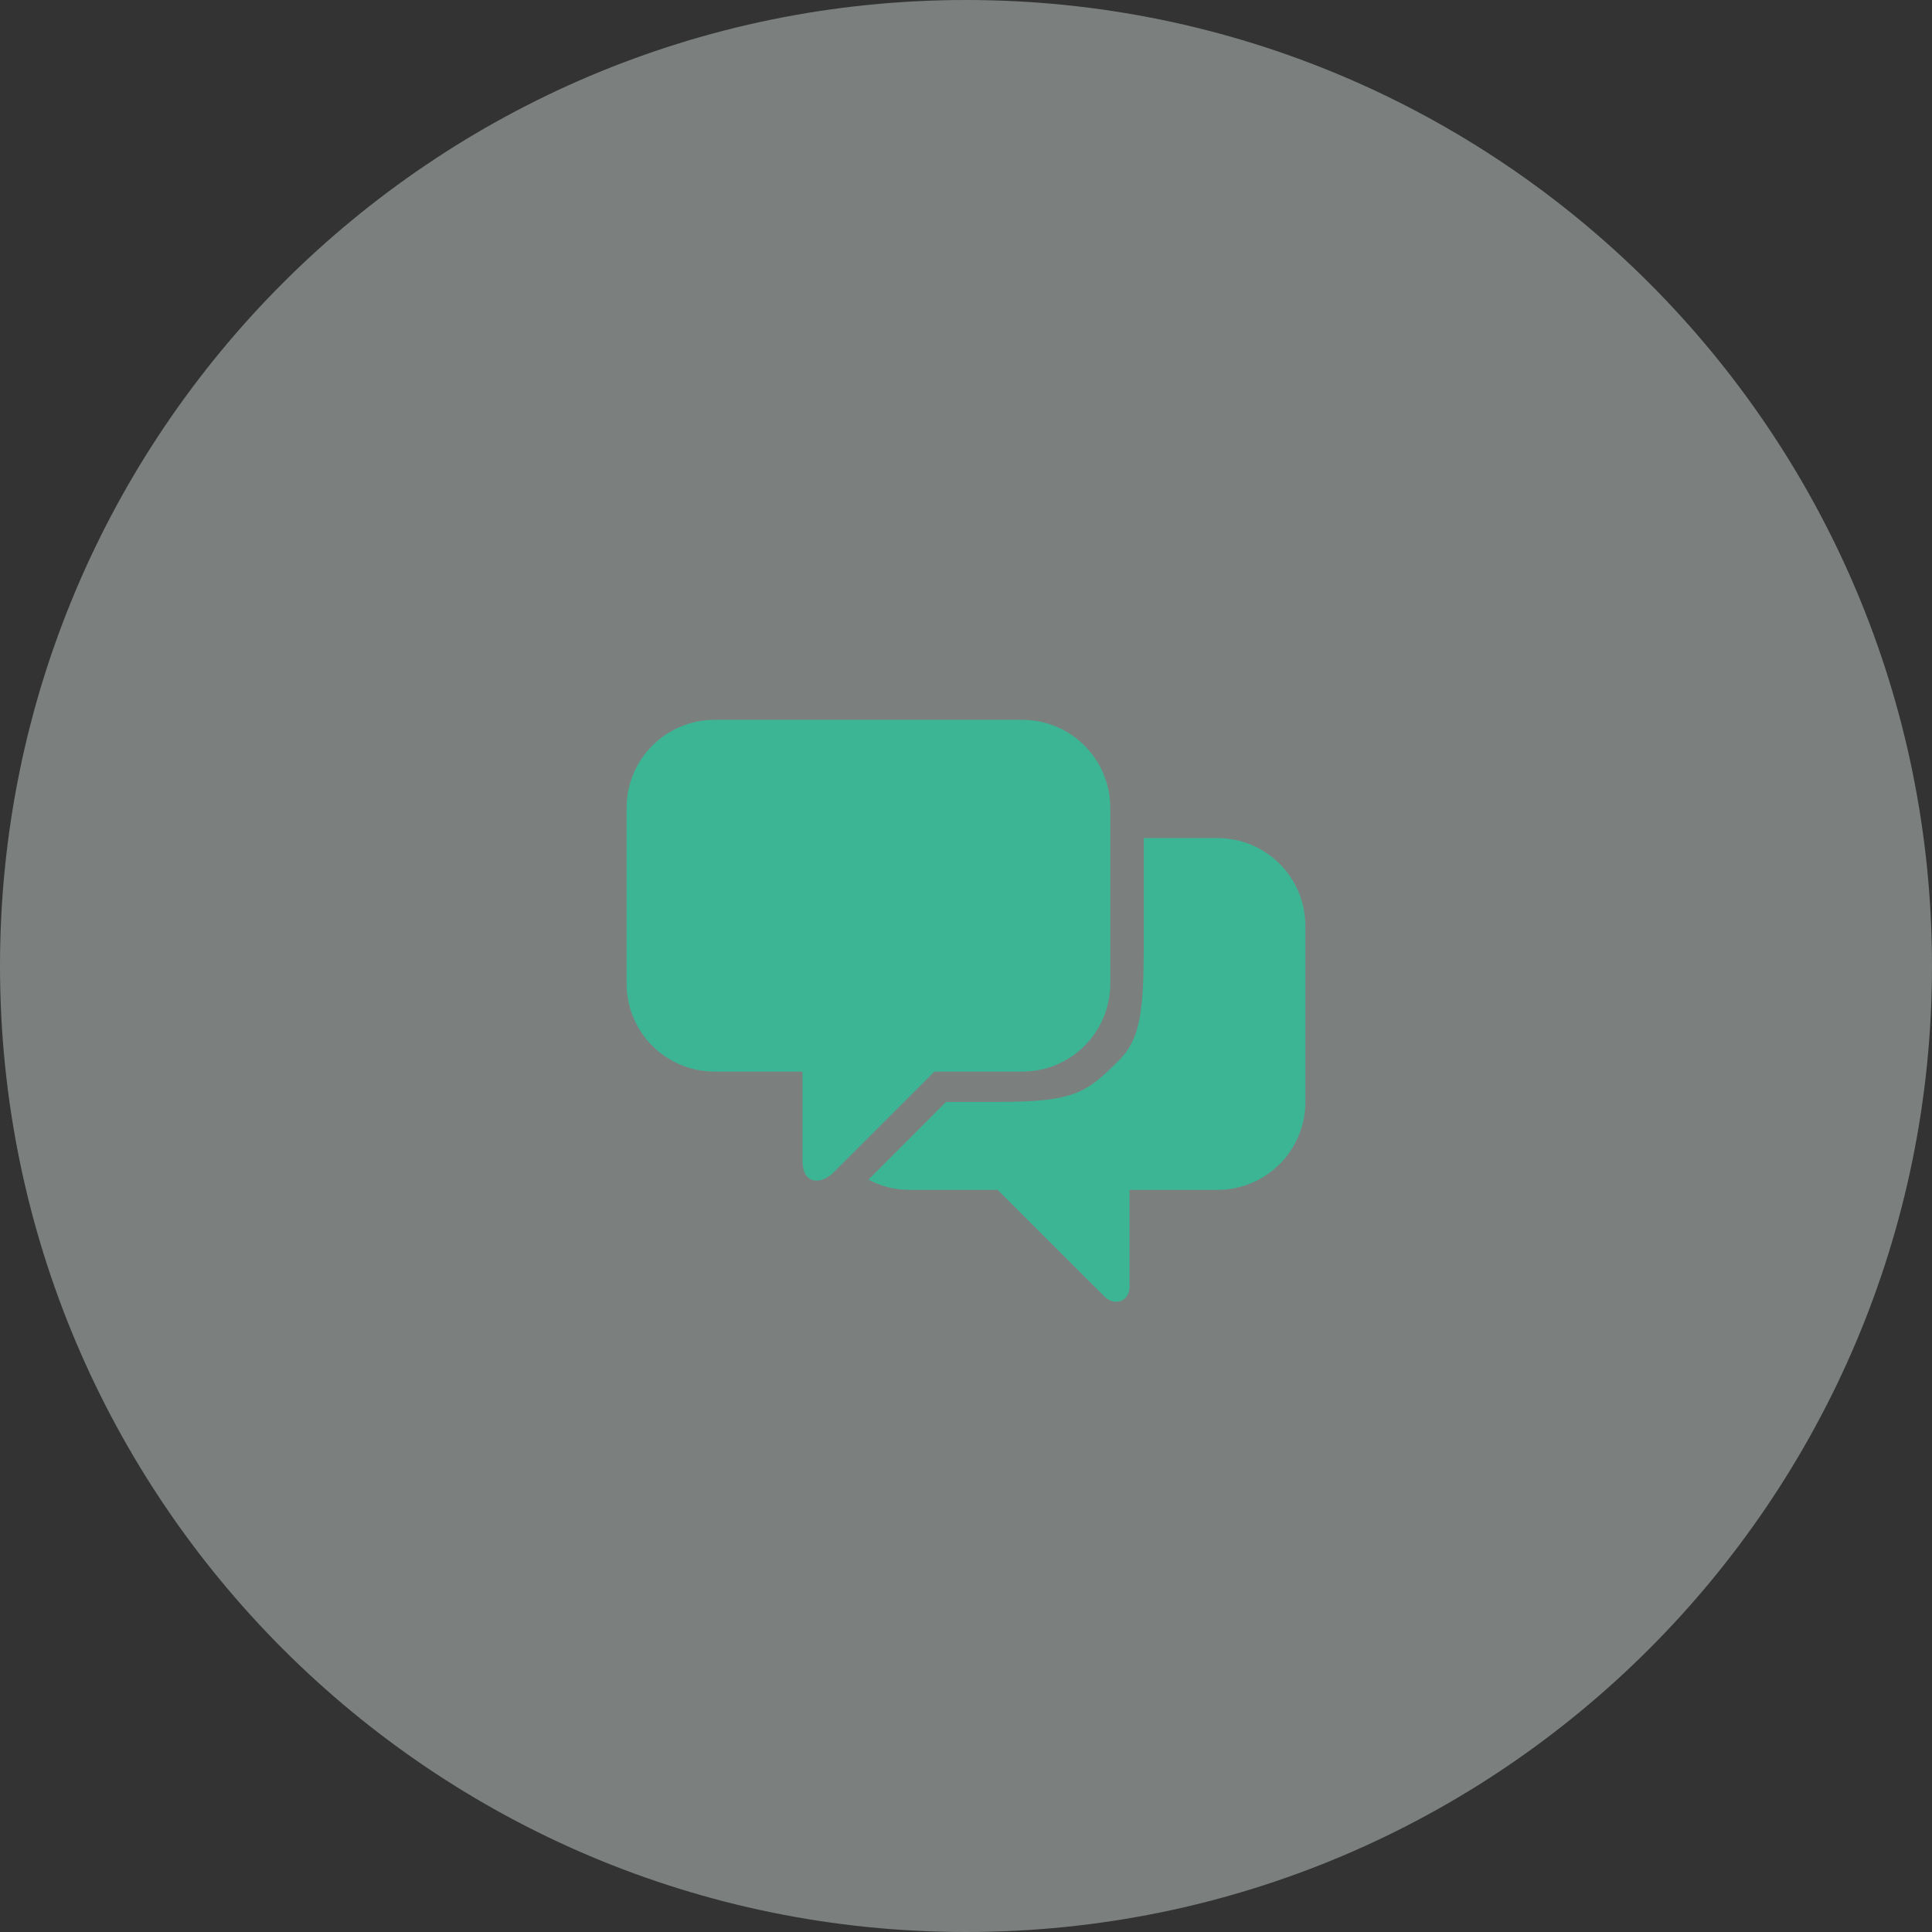
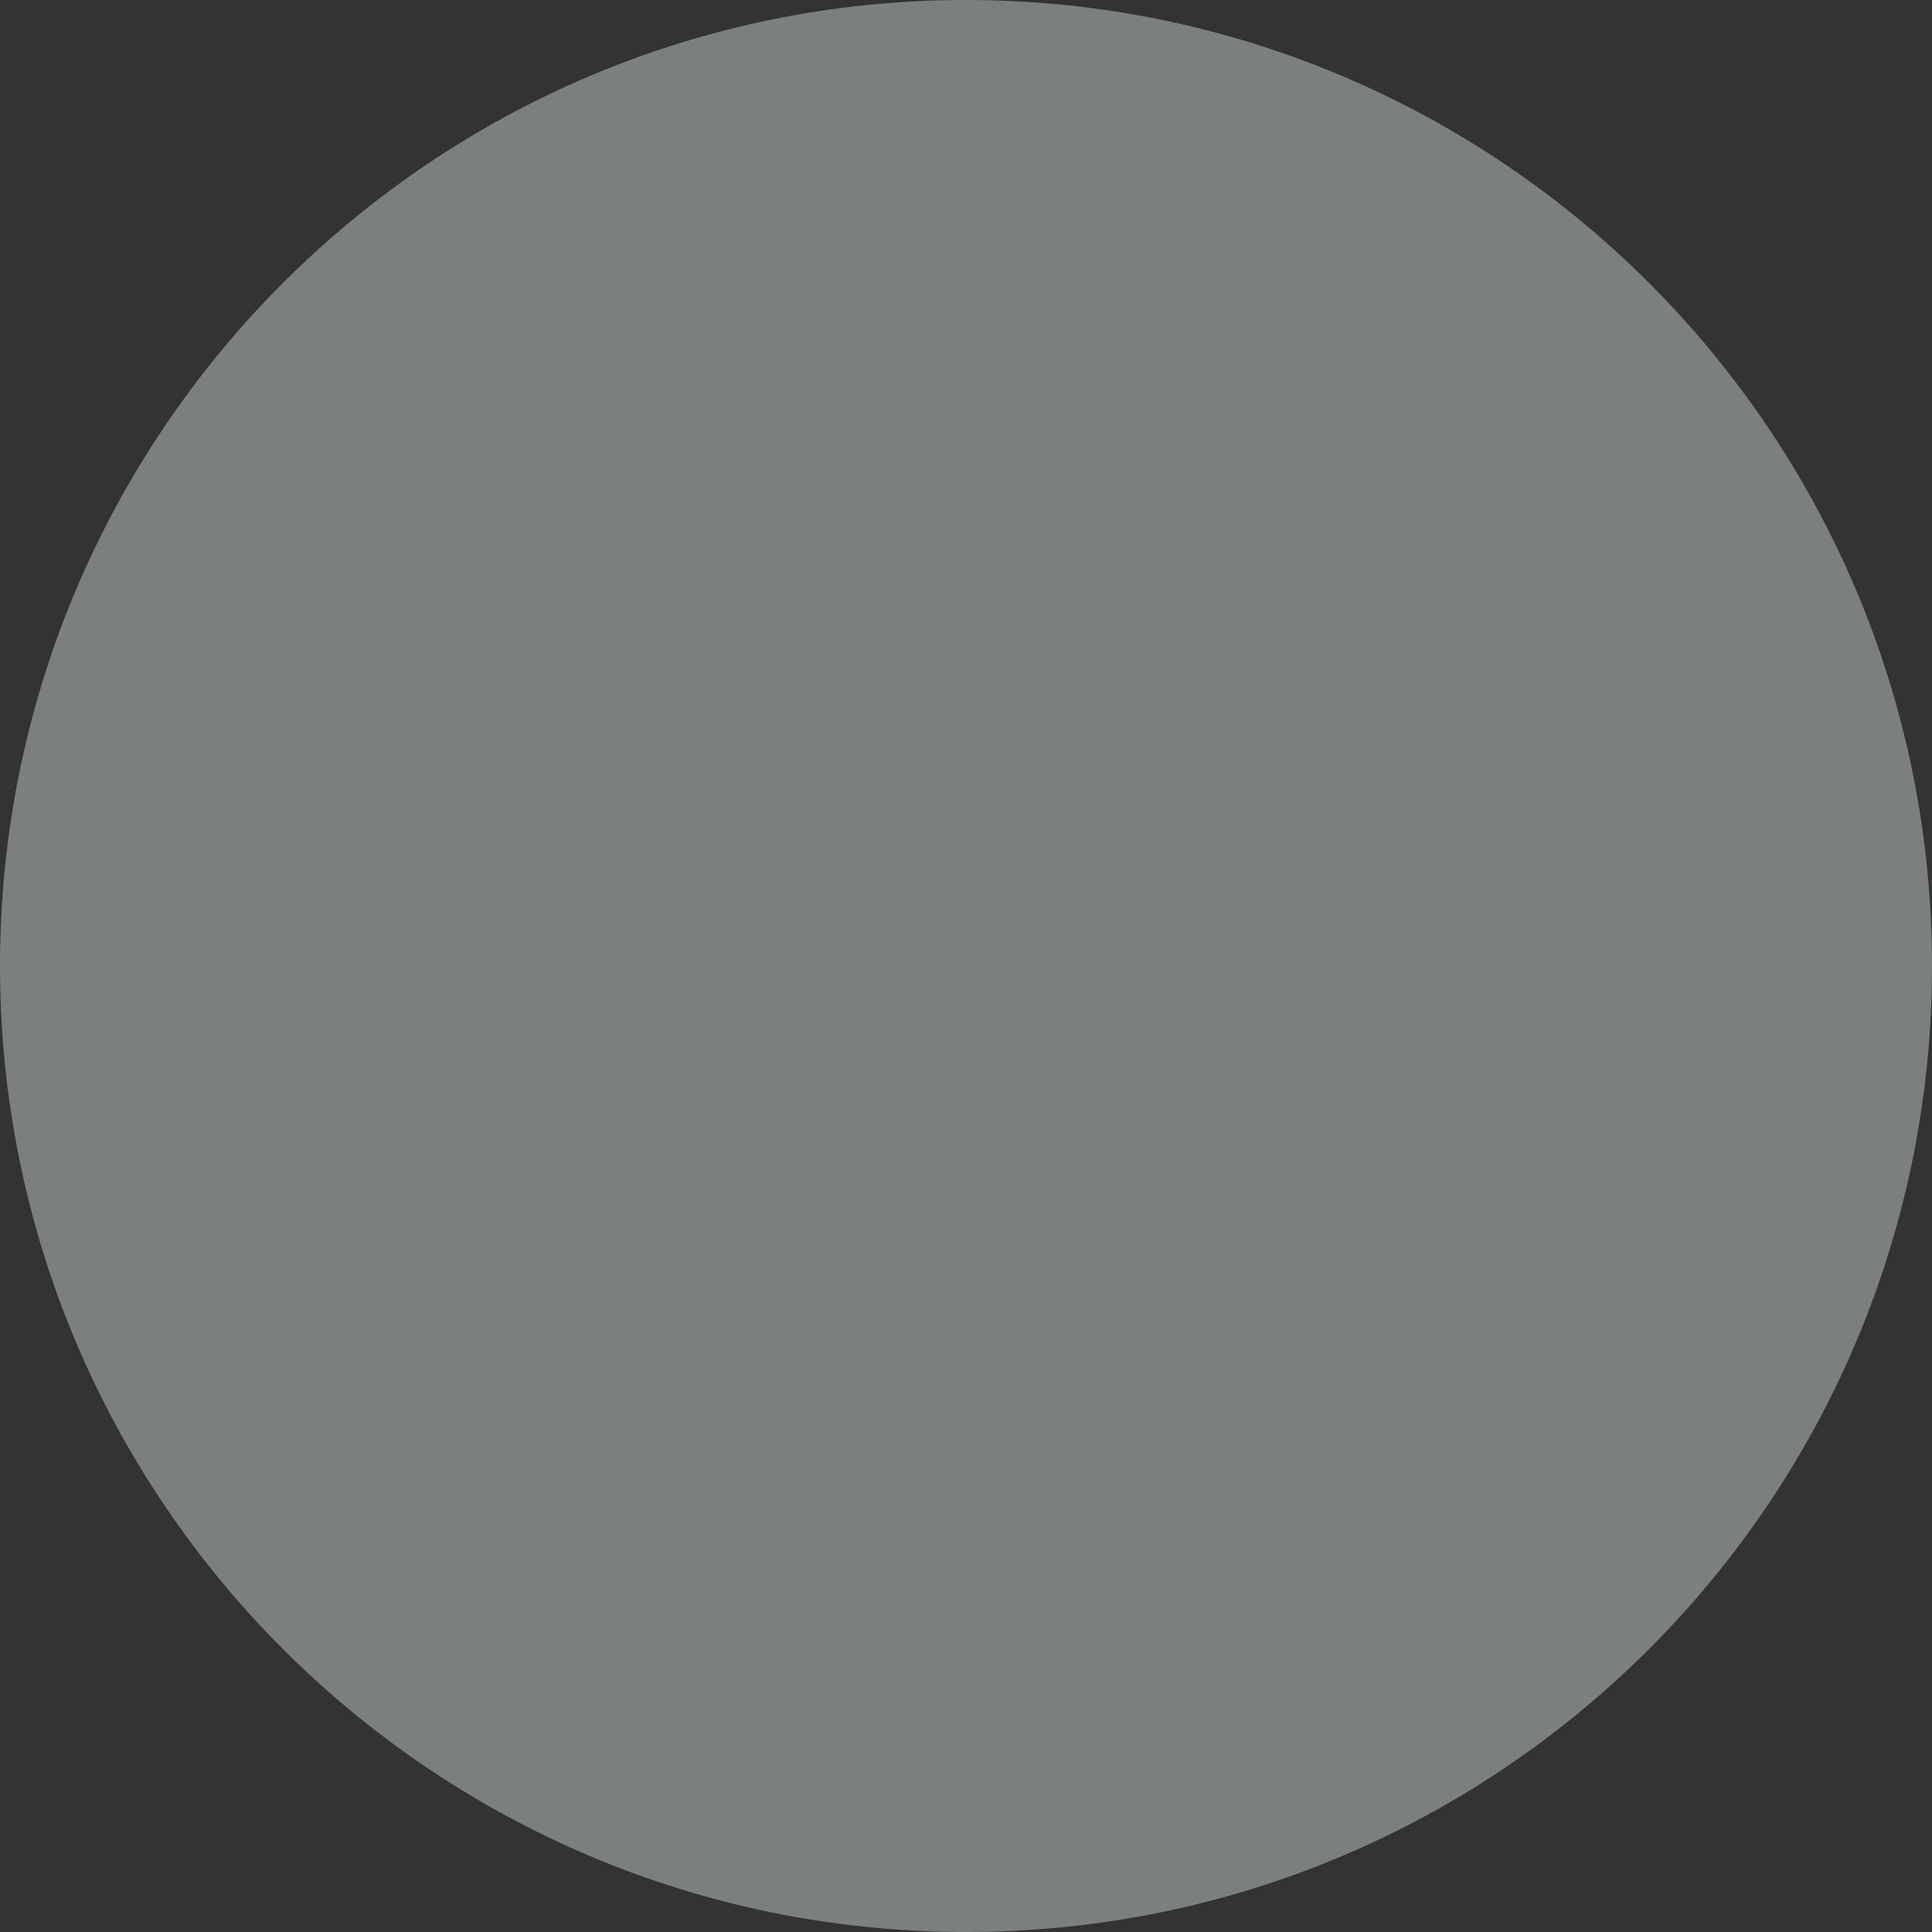
<svg xmlns="http://www.w3.org/2000/svg" width="64" height="64" viewBox="0 0 64 64" fill="none">
  <rect x="0" y="0" width="64" height="64" fill="#333333" stroke="none" />
  <path opacity="0.4" d="M32 64C49.673 64 64 49.673 64 32C64 14.327 49.673 0 32 0C14.327 0 0 14.327 0 32C0 49.673 14.327 64 32 64Z" fill="#E7F3F0" />
-   <path d="M20.757 26.759C20.757 25.986 21.064 25.245 21.61 24.699C22.156 24.152 22.897 23.846 23.67 23.846H33.866C34.639 23.846 35.38 24.152 35.926 24.699C36.472 25.245 36.779 25.986 36.779 26.759V32.585C36.779 33.358 36.472 34.099 35.926 34.645C35.38 35.191 34.639 35.498 33.866 35.498H30.953C30.953 35.498 28.91 37.541 27.601 38.85C27.223 39.228 26.583 39.276 26.583 38.433C26.583 37.287 26.583 35.498 26.583 35.498H23.67C22.897 35.498 22.156 35.191 21.61 34.645C21.064 34.099 20.757 33.358 20.757 32.585V26.759Z" fill="#3CB594" />
-   <path d="M37.889 27.763V30.676C37.889 33.113 37.889 34.303 37.085 35.108C35.992 36.201 35.615 36.503 33.047 36.503H31.34L28.768 39.076C29.176 39.294 29.64 39.416 30.134 39.416H33.047C33.047 39.416 35.086 41.448 36.587 42.949C36.936 43.297 37.417 43.092 37.417 42.636C37.417 41.193 37.417 39.416 37.417 39.416H40.33C41.103 39.416 41.844 39.109 42.39 38.563C42.937 38.016 43.243 37.275 43.243 36.503V30.676C43.243 29.904 42.937 29.163 42.39 28.616C41.844 28.07 41.103 27.763 40.33 27.763H37.889Z" fill="#3CB594" />
</svg>